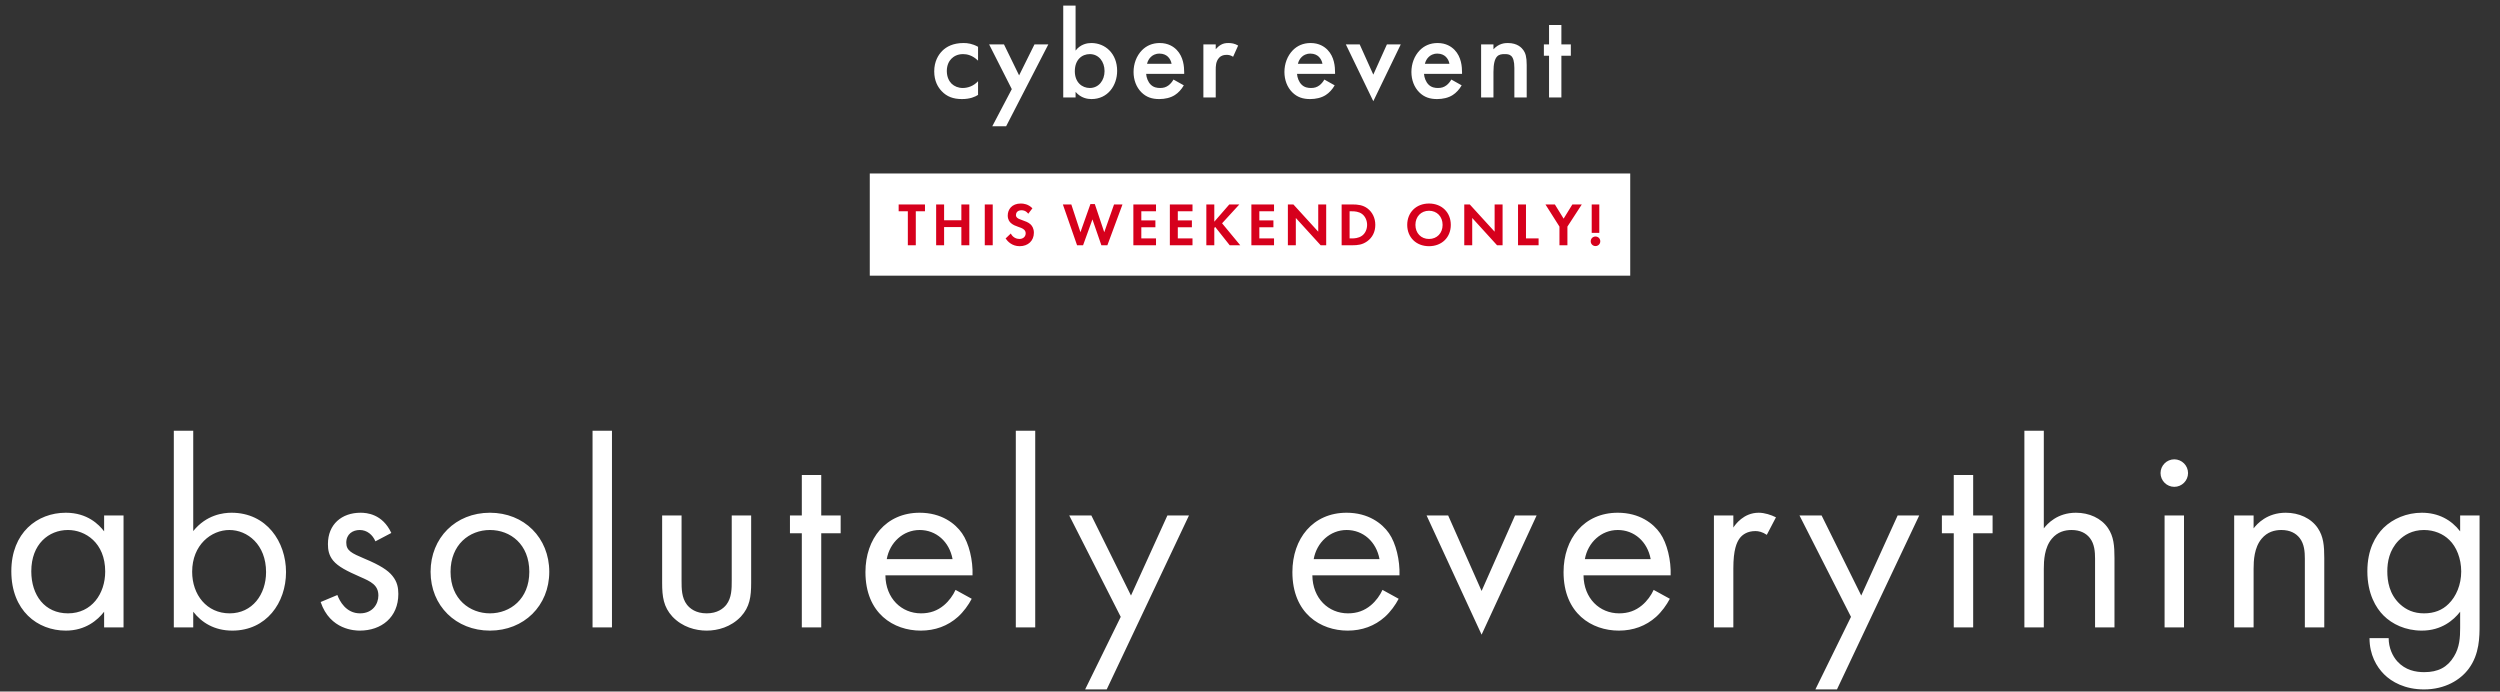
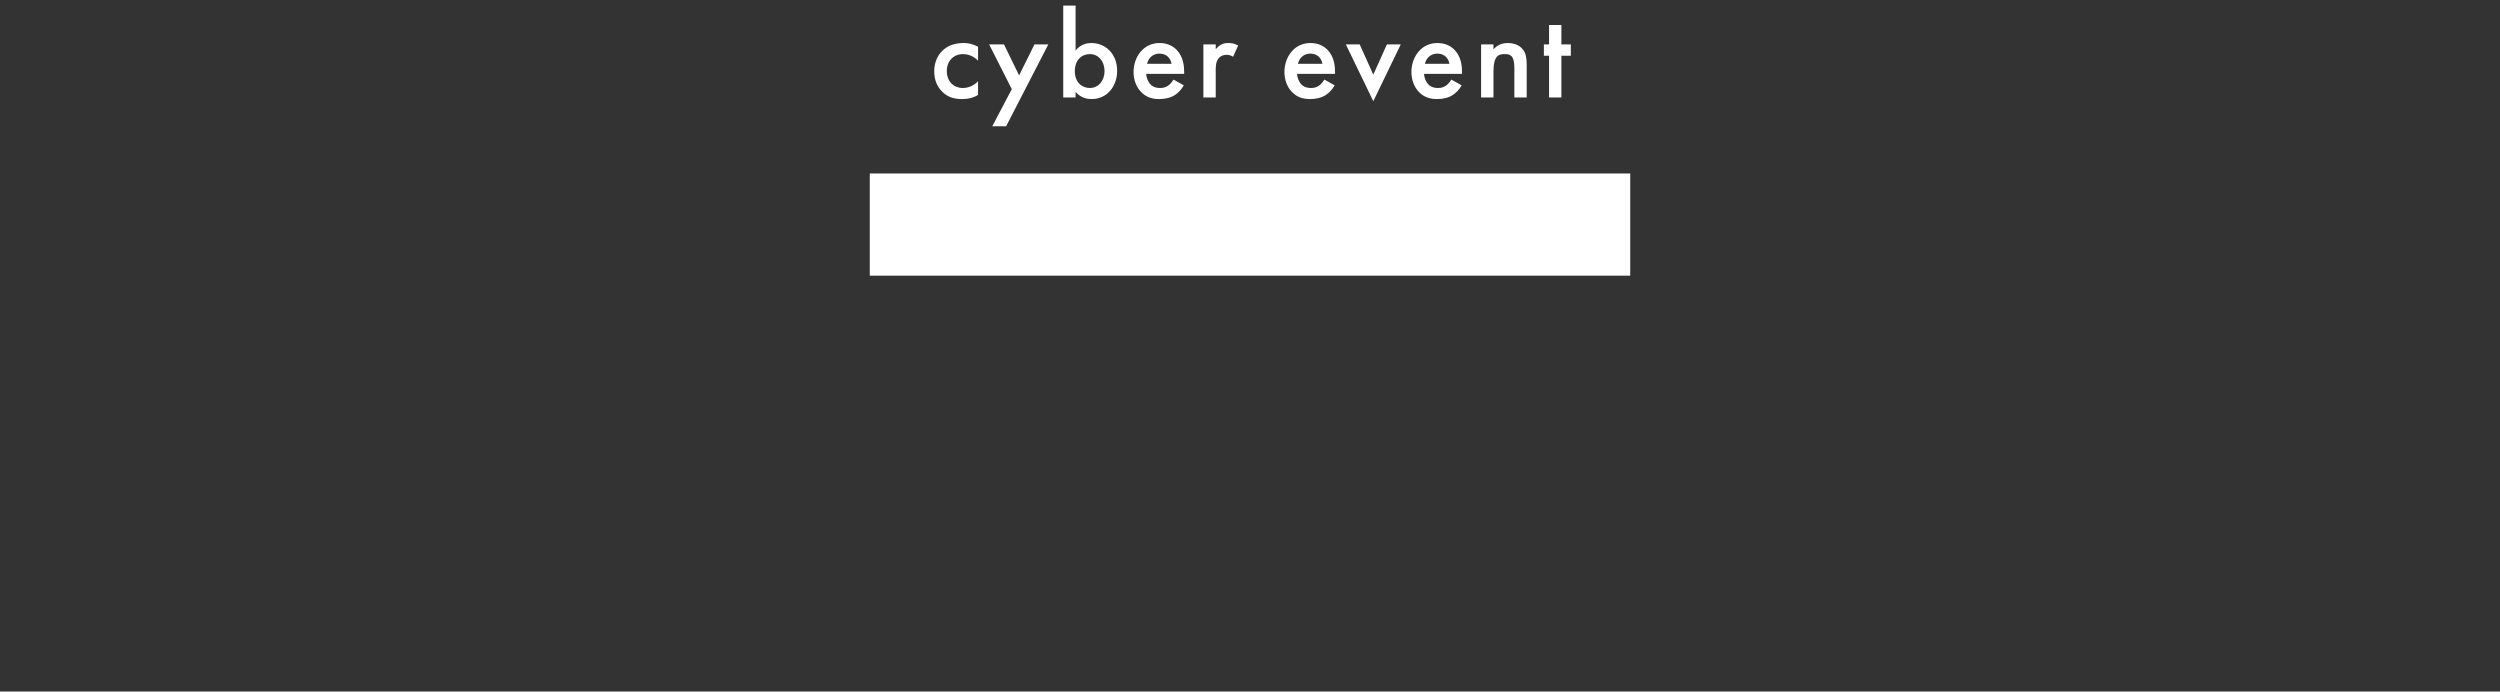
<svg xmlns="http://www.w3.org/2000/svg" width="1052" height="291" viewBox="0 0 1052 291" fill="none">
  <rect x="0" y="0" width="1052" height="291" fill="#333333" stroke="none" />
-   <path d="M43.814 223.591V216.894H51.986V264H43.814V257.417C41.09 260.935 35.982 265.362 27.696 265.362C15.777 265.362 4.767 256.963 4.767 240.39C4.767 224.159 15.664 215.759 27.696 215.759C36.776 215.759 41.657 220.754 43.814 223.591ZM28.604 223.024C20.545 223.024 13.167 228.926 13.167 240.39C13.167 250.493 18.842 258.098 28.604 258.098C38.593 258.098 44.268 249.812 44.268 240.504C44.268 228.359 35.868 223.024 28.604 223.024ZM81.313 257.417V264H73.14V181.253H81.313V223.478C86.875 216.554 94.026 215.759 97.431 215.759C112.187 215.759 120.359 228.018 120.359 240.731C120.359 253.671 112.073 265.362 97.772 265.362C90.166 265.362 84.832 261.957 81.313 257.417ZM96.636 258.098C106.171 258.098 111.96 250.152 111.96 240.731C111.96 229.153 104.128 223.024 96.523 223.024C88.918 223.024 80.859 229.267 80.859 240.617C80.859 250.266 86.988 258.098 96.636 258.098ZM164.669 224.272L157.972 227.791C156.837 225.067 154.453 223.024 151.389 223.024C148.437 223.024 145.713 224.726 145.713 228.359C145.713 231.764 147.983 232.785 153.318 235.056C160.129 237.893 163.307 240.05 165.123 242.32C167.166 244.817 167.62 247.314 167.62 249.925C167.62 259.8 160.469 265.362 151.389 265.362C149.459 265.362 138.903 265.135 134.93 253.33L141.967 250.379C142.876 252.876 145.6 258.098 151.502 258.098C156.837 258.098 159.221 254.125 159.221 250.606C159.221 246.179 156.042 244.704 151.616 242.774C145.94 240.277 142.308 238.461 140.151 235.85C138.335 233.58 137.995 231.31 137.995 228.926C137.995 220.64 143.784 215.759 151.729 215.759C154.226 215.759 160.923 216.213 164.669 224.272ZM206.163 265.362C191.861 265.362 181.191 254.919 181.191 240.617C181.191 226.316 191.747 215.759 206.163 215.759C220.578 215.759 231.135 226.316 231.135 240.617C231.135 254.919 220.465 265.362 206.163 265.362ZM206.163 223.024C197.536 223.024 189.591 229.153 189.591 240.617C189.591 252.195 197.763 258.098 206.163 258.098C214.676 258.098 222.735 252.082 222.735 240.617C222.735 229.04 214.789 223.024 206.163 223.024ZM249.343 181.253H257.515V264H249.343V181.253ZM286.801 216.894V244.363C286.801 247.655 286.801 251.514 289.071 254.465C290.32 256.054 292.817 258.098 297.357 258.098C301.897 258.098 304.395 256.054 305.643 254.465C307.913 251.514 307.913 247.655 307.913 244.363V216.894H316.086V245.271C316.086 251.06 315.518 255.373 311.773 259.46C307.573 263.886 302.011 265.362 297.357 265.362C292.703 265.362 287.142 263.886 282.942 259.46C279.196 255.373 278.628 251.06 278.628 245.271V216.894H286.801ZM353.75 224.386H345.577V264H337.405V224.386H332.411V216.894H337.405V199.868H345.577V216.894H353.75V224.386ZM402.089 248.222L408.899 251.968C407.537 254.579 405.494 257.417 403.11 259.573C398.797 263.432 393.462 265.362 387.446 265.362C376.096 265.362 364.177 258.211 364.177 240.731C364.177 226.656 372.804 215.759 386.992 215.759C396.187 215.759 401.975 220.3 404.813 224.386C407.764 228.586 409.467 235.85 409.24 242.093H372.577C372.691 251.855 379.387 258.098 387.56 258.098C391.419 258.098 394.484 256.963 397.208 254.692C399.365 252.876 401.067 250.493 402.089 248.222ZM373.145 235.283H400.84C399.478 227.905 393.916 223.024 386.992 223.024C380.069 223.024 374.393 228.245 373.145 235.283ZM427.452 181.253H435.624V264H427.452V181.253ZM456.624 290.107L471.607 259.573L449.927 216.894H459.235L475.92 250.606L491.244 216.894H500.324L465.704 290.107H456.624ZM581.75 248.222L588.56 251.968C587.198 254.579 585.155 257.417 582.771 259.573C578.458 263.432 573.123 265.362 567.107 265.362C555.756 265.362 543.838 258.211 543.838 240.731C543.838 226.656 552.465 215.759 566.653 215.759C575.847 215.759 581.636 220.3 584.474 224.386C587.425 228.586 589.128 235.85 588.901 242.093H552.238C552.351 251.855 559.048 258.098 567.221 258.098C571.08 258.098 574.145 256.963 576.869 254.692C579.025 252.876 580.728 250.493 581.75 248.222ZM552.805 235.283H580.501C579.139 227.905 573.577 223.024 566.653 223.024C559.729 223.024 554.054 228.245 552.805 235.283ZM600.302 216.894H609.383L623.457 248.677L637.532 216.894H646.613L623.457 267.065L600.302 216.894ZM695.856 248.222L702.666 251.968C701.304 254.579 699.261 257.417 696.877 259.573C692.564 263.432 687.229 265.362 681.213 265.362C669.862 265.362 657.944 258.211 657.944 240.731C657.944 226.656 666.571 215.759 680.759 215.759C689.953 215.759 695.742 220.3 698.58 224.386C701.531 228.586 703.234 235.85 703.007 242.093H666.344C666.457 251.855 673.154 258.098 681.327 258.098C685.186 258.098 688.251 256.963 690.975 254.692C693.131 252.876 694.834 250.493 695.856 248.222ZM666.911 235.283H694.607C693.245 227.905 687.683 223.024 680.759 223.024C673.835 223.024 668.16 228.245 666.911 235.283ZM721.218 264V216.894H729.391V222.002C730.185 220.754 733.704 215.759 740.06 215.759C742.558 215.759 745.282 216.667 747.325 217.689L743.466 225.067C741.65 223.818 739.947 223.478 738.698 223.478C735.407 223.478 733.363 224.84 732.115 226.429C730.753 228.245 729.391 231.423 729.391 239.142V264H721.218ZM763.914 290.107L778.897 259.573L757.217 216.894H766.524L783.21 250.606L798.534 216.894H807.614L772.994 290.107H763.914ZM838.484 224.386H830.311V264H822.139V224.386H817.144V216.894H822.139V199.868H830.311V216.894H838.484V224.386ZM851.862 264V181.253H860.035V222.343C861.511 220.413 865.71 215.759 873.542 215.759C879.104 215.759 884.212 218.03 887.05 222.229C889.433 225.748 889.774 229.607 889.774 234.829V264H881.601V235.056C881.601 232.218 881.374 228.926 879.445 226.429C877.856 224.386 875.358 223.024 871.726 223.024C868.889 223.024 865.824 223.818 863.44 226.656C860.262 230.402 860.035 235.964 860.035 239.369V264H851.862ZM910.855 216.894H919.028V264H910.855V216.894ZM909.153 199.074C909.153 195.896 911.763 193.285 914.941 193.285C918.12 193.285 920.73 195.896 920.73 199.074C920.73 202.252 918.12 204.863 914.941 204.863C911.763 204.863 909.153 202.252 909.153 199.074ZM940.141 264V216.894H948.314V222.343C949.789 220.413 953.989 215.759 961.821 215.759C967.383 215.759 972.491 218.03 975.328 222.229C977.712 225.748 978.052 229.607 978.052 234.829V264H969.88V235.056C969.88 232.218 969.653 228.926 967.723 226.429C966.134 224.386 963.637 223.024 960.005 223.024C957.167 223.024 954.102 223.818 951.719 226.656C948.541 230.402 948.314 235.964 948.314 239.369V264H940.141ZM1035.23 223.591V216.894H1043.4V262.865C1043.4 267.973 1043.4 275.237 1038.86 281.367C1035.34 286.134 1028.87 290.107 1020.02 290.107C1011.96 290.107 1006.4 286.928 1003.22 283.75C1000.04 280.572 997.091 275.464 997.091 268.54H1005.15C1005.15 272.513 1006.74 276.032 1008.78 278.302C1012.19 282.048 1016.5 282.842 1020.13 282.842C1025.92 282.842 1029.89 280.799 1032.62 276.259C1035 272.4 1035.23 268.2 1035.23 264.227V257.417C1032.5 260.935 1027.4 265.362 1019.11 265.362C1012.19 265.362 1006.63 262.638 1002.99 259.006C999.815 255.827 996.183 249.925 996.183 240.39C996.183 231.196 999.588 225.521 1002.99 222.116C1006.97 218.257 1012.75 215.759 1019.11 215.759C1026.03 215.759 1031.48 218.711 1035.23 223.591ZM1020.02 223.024C1015.02 223.024 1011.62 225.181 1009.35 227.451C1005.38 231.537 1004.58 236.531 1004.58 240.39C1004.58 244.477 1005.38 250.039 1009.92 254.238C1012.53 256.622 1015.71 258.098 1020.02 258.098C1024.33 258.098 1027.74 256.736 1030.35 254.125C1033.53 251.06 1035.68 246.066 1035.68 240.504C1035.68 234.942 1033.64 230.061 1030.69 227.224C1028.08 224.613 1024.22 223.024 1020.02 223.024Z" fill="white" />
  <path d="M411.564 19.694V25.524C409.179 23.192 406.847 22.768 405.257 22.768C402.819 22.768 401.282 23.775 400.328 24.729C399.374 25.683 398.42 27.379 398.42 29.87C398.42 32.467 399.427 34.216 400.434 35.223C401.6 36.336 403.243 37.025 405.151 37.025C407.271 37.025 409.762 36.177 411.564 34.163V39.94C410.292 40.735 408.225 41.689 404.78 41.689C401.07 41.689 398.42 40.629 396.3 38.403C394.71 36.76 393.12 34.11 393.12 30.029C393.12 25.842 394.869 23.033 396.512 21.39C398.261 19.641 401.07 18.104 405.469 18.104C407.165 18.104 409.179 18.369 411.564 19.694ZM417.549 53.137L425.764 37.502L416.224 18.687H422.478L428.838 31.725L435.304 18.687H441.134L423.379 53.137H417.549ZM452.604 2.363V21.284C454.724 18.528 457.586 18.104 459.229 18.104C465.112 18.104 470.094 22.556 470.094 29.817C470.094 35.965 466.172 41.689 459.282 41.689C457.692 41.689 454.883 41.318 452.604 38.668V41H447.41V2.363H452.604ZM458.593 22.768C455.307 22.768 452.286 25.1 452.286 29.976C452.286 34.64 455.307 37.025 458.593 37.025C462.356 37.025 464.794 33.792 464.794 29.923C464.794 25.948 462.356 22.768 458.593 22.768ZM493.8 33.474L498.146 35.912C497.192 37.608 495.814 39.092 494.383 39.993C492.581 41.159 490.196 41.689 487.811 41.689C484.843 41.689 482.405 40.947 480.285 38.827C478.165 36.707 476.999 33.633 476.999 30.294C476.999 26.849 478.218 23.51 480.55 21.125C482.405 19.27 484.843 18.104 488.023 18.104C491.574 18.104 493.853 19.641 495.178 21.019C498.04 23.987 498.305 28.121 498.305 30.453V31.089H482.299C482.405 32.679 483.094 34.481 484.207 35.594C485.426 36.813 486.91 37.025 488.182 37.025C489.613 37.025 490.673 36.707 491.733 35.912C492.634 35.223 493.323 34.322 493.8 33.474ZM482.67 26.849H493.005C492.793 25.63 492.21 24.57 491.415 23.828C490.726 23.192 489.613 22.556 487.917 22.556C486.115 22.556 484.949 23.298 484.26 23.987C483.518 24.676 482.935 25.736 482.67 26.849ZM506.383 41V18.687H511.577V20.701C512.16 20.012 513.008 19.27 513.75 18.846C514.757 18.263 515.764 18.104 516.93 18.104C518.202 18.104 519.58 18.316 521.011 19.164L518.891 23.881C517.725 23.139 516.771 23.086 516.241 23.086C515.128 23.086 514.015 23.245 513.008 24.305C511.577 25.842 511.577 27.962 511.577 29.446V41H506.383ZM557.286 33.474L561.632 35.912C560.678 37.608 559.3 39.092 557.869 39.993C556.067 41.159 553.682 41.689 551.297 41.689C548.329 41.689 545.891 40.947 543.771 38.827C541.651 36.707 540.485 33.633 540.485 30.294C540.485 26.849 541.704 23.51 544.036 21.125C545.891 19.27 548.329 18.104 551.509 18.104C555.06 18.104 557.339 19.641 558.664 21.019C561.526 23.987 561.791 28.121 561.791 30.453V31.089H545.785C545.891 32.679 546.58 34.481 547.693 35.594C548.912 36.813 550.396 37.025 551.668 37.025C553.099 37.025 554.159 36.707 555.219 35.912C556.12 35.223 556.809 34.322 557.286 33.474ZM546.156 26.849H556.491C556.279 25.63 555.696 24.57 554.901 23.828C554.212 23.192 553.099 22.556 551.403 22.556C549.601 22.556 548.435 23.298 547.746 23.987C547.004 24.676 546.421 25.736 546.156 26.849ZM566.332 18.687H572.162L577.886 31.407L583.61 18.687H589.44L577.886 42.59L566.332 18.687ZM610.721 33.474L615.067 35.912C614.113 37.608 612.735 39.092 611.304 39.993C609.502 41.159 607.117 41.689 604.732 41.689C601.764 41.689 599.326 40.947 597.206 38.827C595.086 36.707 593.92 33.633 593.92 30.294C593.92 26.849 595.139 23.51 597.471 21.125C599.326 19.27 601.764 18.104 604.944 18.104C608.495 18.104 610.774 19.641 612.099 21.019C614.961 23.987 615.226 28.121 615.226 30.453V31.089H599.22C599.326 32.679 600.015 34.481 601.128 35.594C602.347 36.813 603.831 37.025 605.103 37.025C606.534 37.025 607.594 36.707 608.654 35.912C609.555 35.223 610.244 34.322 610.721 33.474ZM599.591 26.849H609.926C609.714 25.63 609.131 24.57 608.336 23.828C607.647 23.192 606.534 22.556 604.838 22.556C603.036 22.556 601.87 23.298 601.181 23.987C600.439 24.676 599.856 25.736 599.591 26.849ZM623.251 41V18.687H628.445V20.754C630.671 18.263 633.215 18.104 634.487 18.104C638.621 18.104 640.37 20.171 641.059 21.125C641.907 22.344 642.437 23.881 642.437 27.326V41H637.243V28.598C637.243 22.927 635.123 22.768 633.162 22.768C630.83 22.768 628.445 23.086 628.445 30.294V41H623.251ZM661.006 23.457H657.031V41H651.837V23.457H649.664V18.687H651.837V10.525H657.031V18.687H661.006V23.457Z" fill="white" />
  <rect x="366" y="73" width="320" height="43" fill="white" />
-   <path d="M389.231 88.914H385.367V103.21H382.018V88.914H378.155V86.029H389.231V88.914ZM397.278 86.029V92.675H404.542V86.029H407.891V103.21H404.542V95.56H397.278V103.21H393.929V86.029H397.278ZM414.391 86.029H417.74V103.21H414.391V86.029ZM434.438 87.651L432.686 89.944C431.681 88.605 430.497 88.476 429.878 88.476C428.075 88.476 427.508 89.609 427.508 90.485C427.508 90.897 427.637 91.284 428.049 91.644C428.462 92.031 429.028 92.237 430.11 92.623C431.45 93.087 432.712 93.55 433.588 94.349C434.36 95.044 435.056 96.204 435.056 97.955C435.056 101.304 432.635 103.597 429.08 103.597C425.911 103.597 424.057 101.665 423.155 100.351L425.345 98.264C426.169 99.939 427.74 100.557 428.951 100.557C430.471 100.557 431.604 99.63 431.604 98.187C431.604 97.569 431.398 97.079 430.934 96.641C430.29 96.049 429.26 95.714 428.281 95.379C427.38 95.07 426.298 94.658 425.422 93.885C424.855 93.396 424.057 92.443 424.057 90.691C424.057 88.167 425.757 85.642 429.569 85.642C430.651 85.642 432.686 85.848 434.438 87.651ZM459.697 92.314L455.756 103.21H453.231L447.255 86.029H450.81L454.648 97.723L458.847 85.874H460.702L464.669 97.723L468.79 86.029H472.345L465.982 103.21H463.458L459.697 92.314ZM486.449 86.029V88.914H480.267V92.752H486.192V95.637H480.267V100.325H486.449V103.21H476.918V86.029H486.449ZM501.804 86.029V88.914H495.622V92.752H501.547V95.637H495.622V100.325H501.804V103.21H492.273V86.029H501.804ZM510.977 86.029V93.293L517.288 86.029H521.513L514.249 93.963L521.899 103.21H517.469L511.364 95.508L510.977 95.894V103.21H507.628V86.029H510.977ZM536.112 86.029V88.914H529.93V92.752H535.854V95.637H529.93V100.325H536.112V103.21H526.581V86.029H536.112ZM545.285 103.21H541.936V86.029H544.254L554.713 97.492V86.029H558.061V103.21H555.743L545.285 91.722V103.21ZM564.561 86.029H569.043C571.439 86.029 573.525 86.286 575.432 87.703C577.518 89.274 578.729 91.773 578.729 94.632C578.729 97.492 577.544 99.965 575.277 101.562C573.268 102.978 571.387 103.21 568.992 103.21H564.561V86.029ZM567.91 88.914V100.325H568.94C569.79 100.325 571.645 100.274 573.139 99.192C574.504 98.213 575.277 96.461 575.277 94.632C575.277 92.829 574.53 91.078 573.165 90.047C571.774 89.017 570.074 88.914 568.94 88.914H567.91ZM601.328 85.642C606.738 85.642 610.499 89.403 610.499 94.632C610.499 99.862 606.738 103.597 601.328 103.597C595.919 103.597 592.158 99.862 592.158 94.632C592.158 89.403 595.919 85.642 601.328 85.642ZM601.328 100.557C604.677 100.557 607.047 98.11 607.047 94.632C607.047 91.155 604.677 88.682 601.328 88.682C597.979 88.682 595.61 91.155 595.61 94.632C595.61 98.11 597.979 100.557 601.328 100.557ZM619.509 103.21H616.161V86.029H618.479L628.937 97.492V86.029H632.286V103.21H629.968L619.509 91.722V103.21ZM638.786 86.029H642.134V100.325H647.441V103.21H638.786V86.029ZM656.219 103.21V95.353L650.32 86.029H654.287L657.971 92.005L661.655 86.029H665.622L659.568 95.353V103.21H656.219ZM672.985 97.981H669.791V86.029H672.985V97.981ZM669.378 101.536C669.378 100.402 670.254 99.527 671.388 99.527C672.521 99.527 673.397 100.402 673.397 101.536C673.397 102.669 672.521 103.545 671.388 103.545C670.254 103.545 669.378 102.669 669.378 101.536Z" fill="#D6001C" />
</svg>